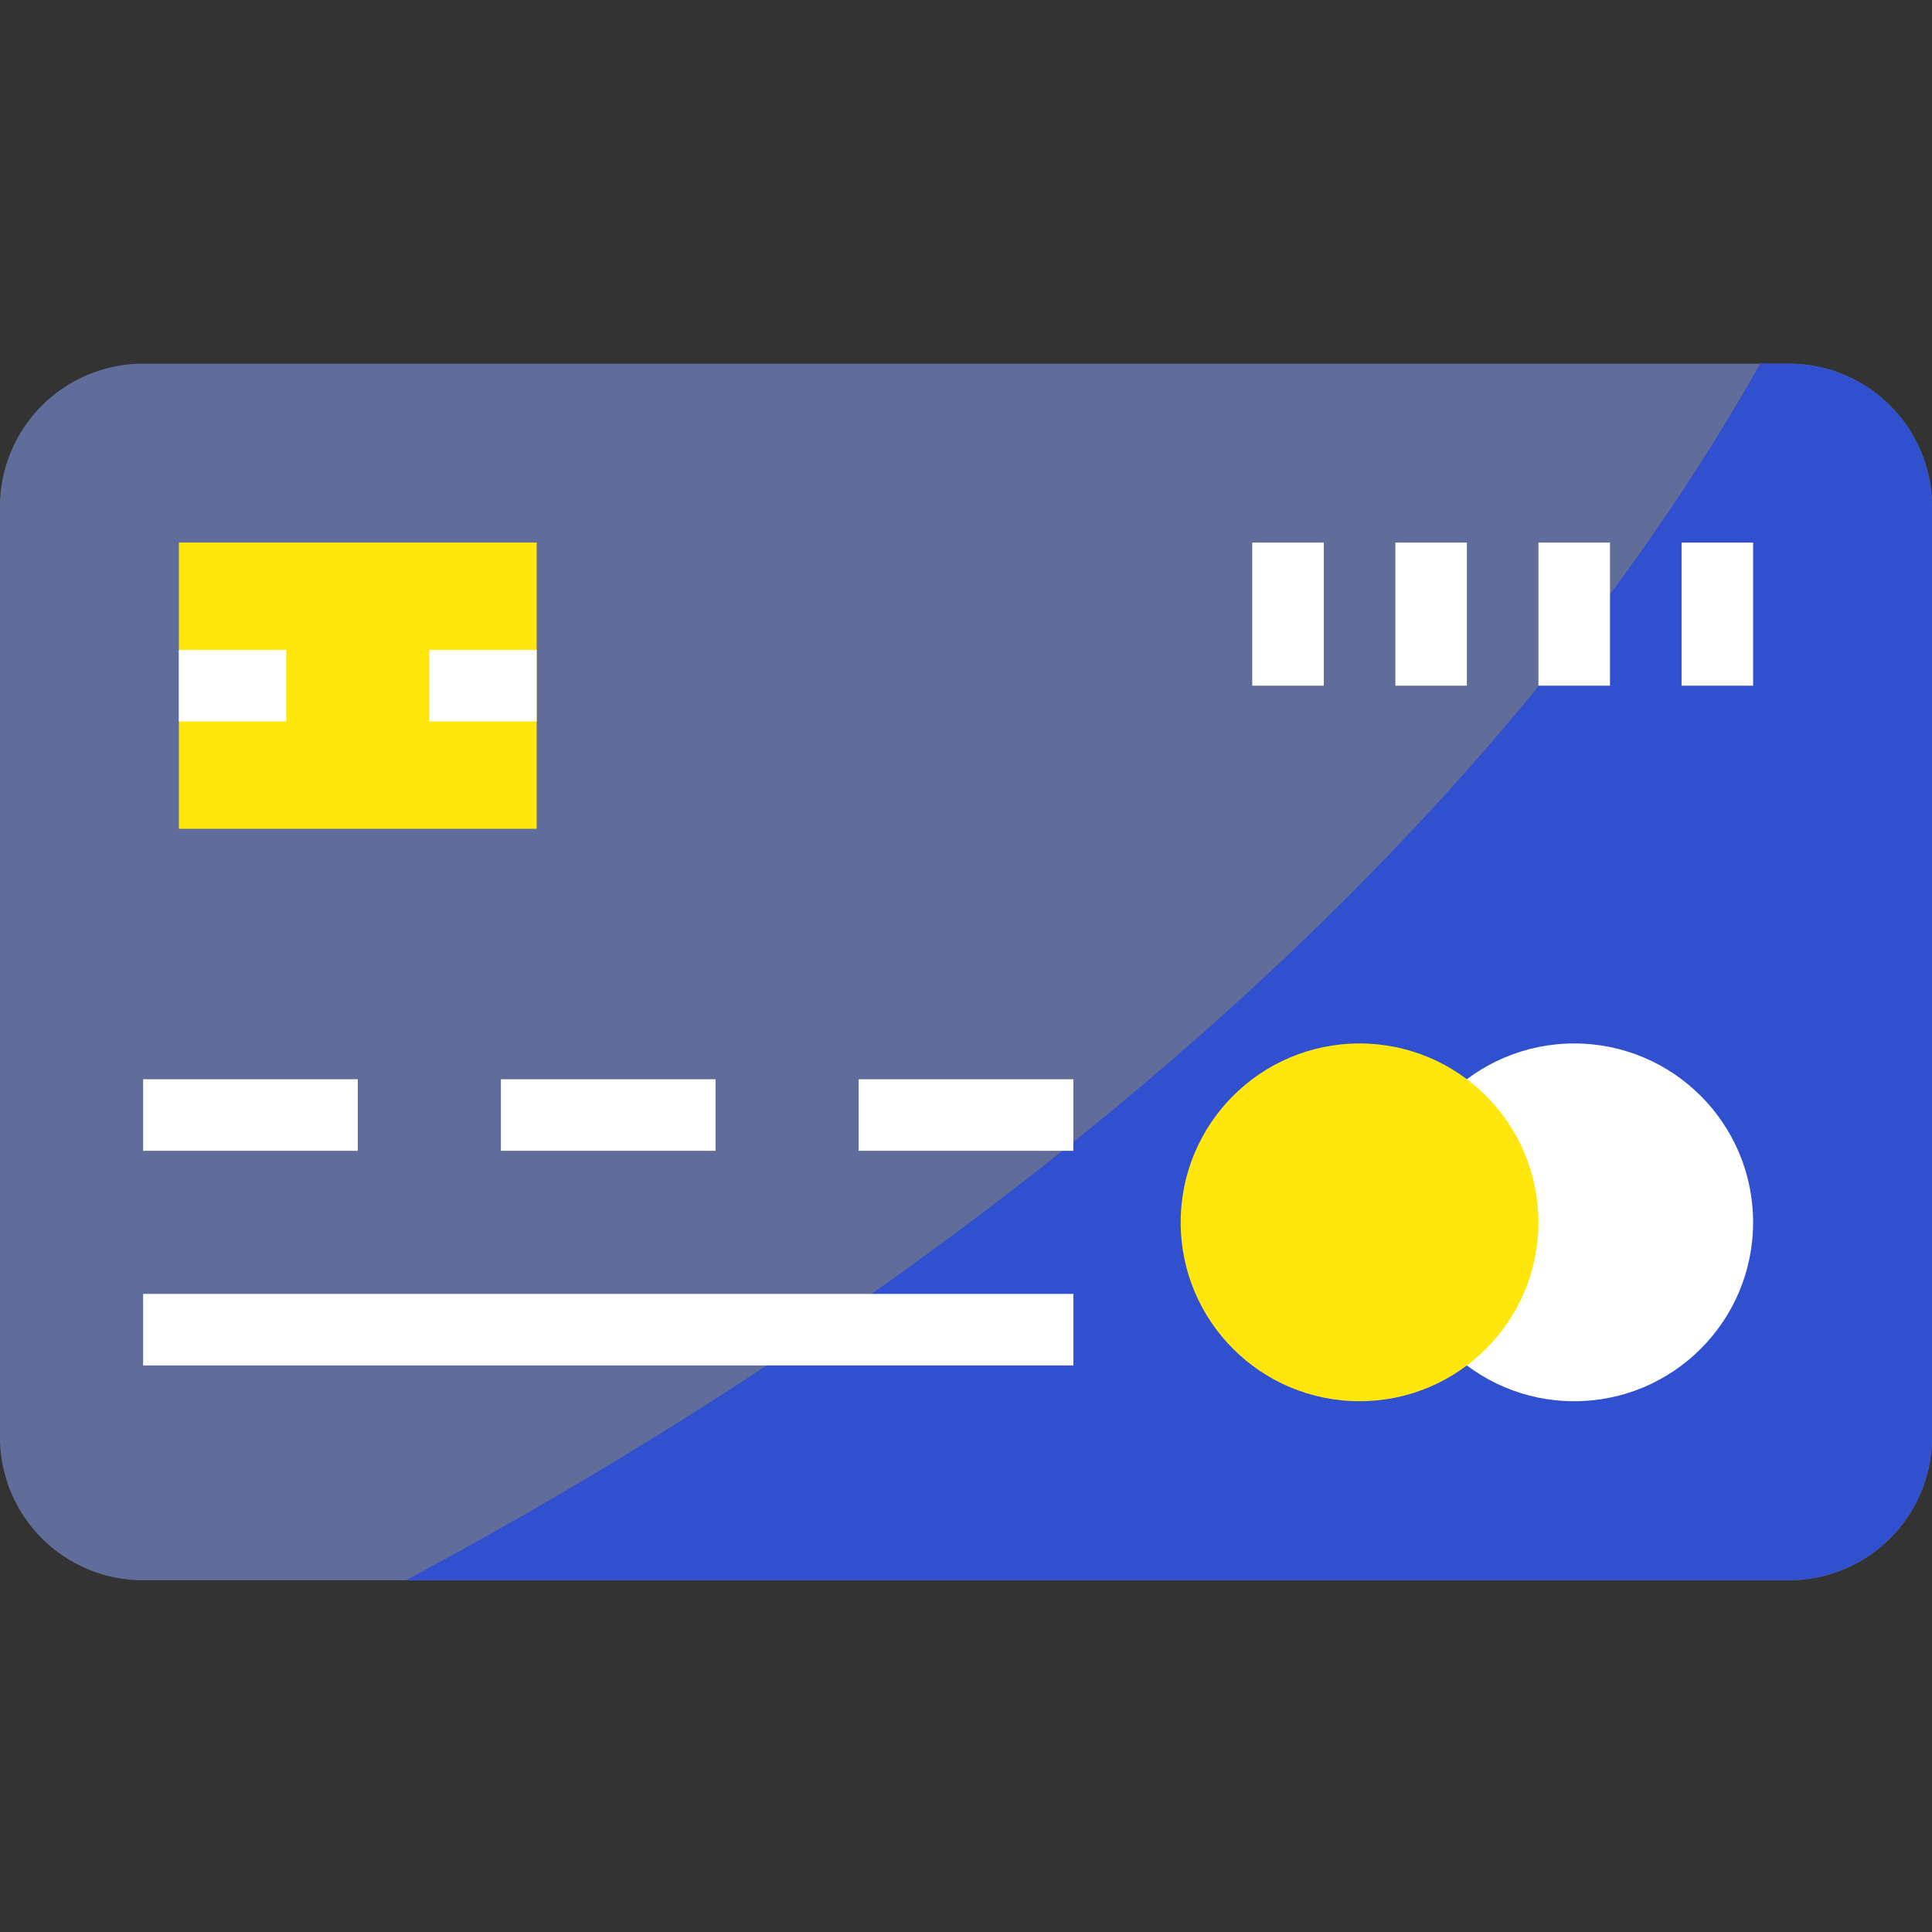
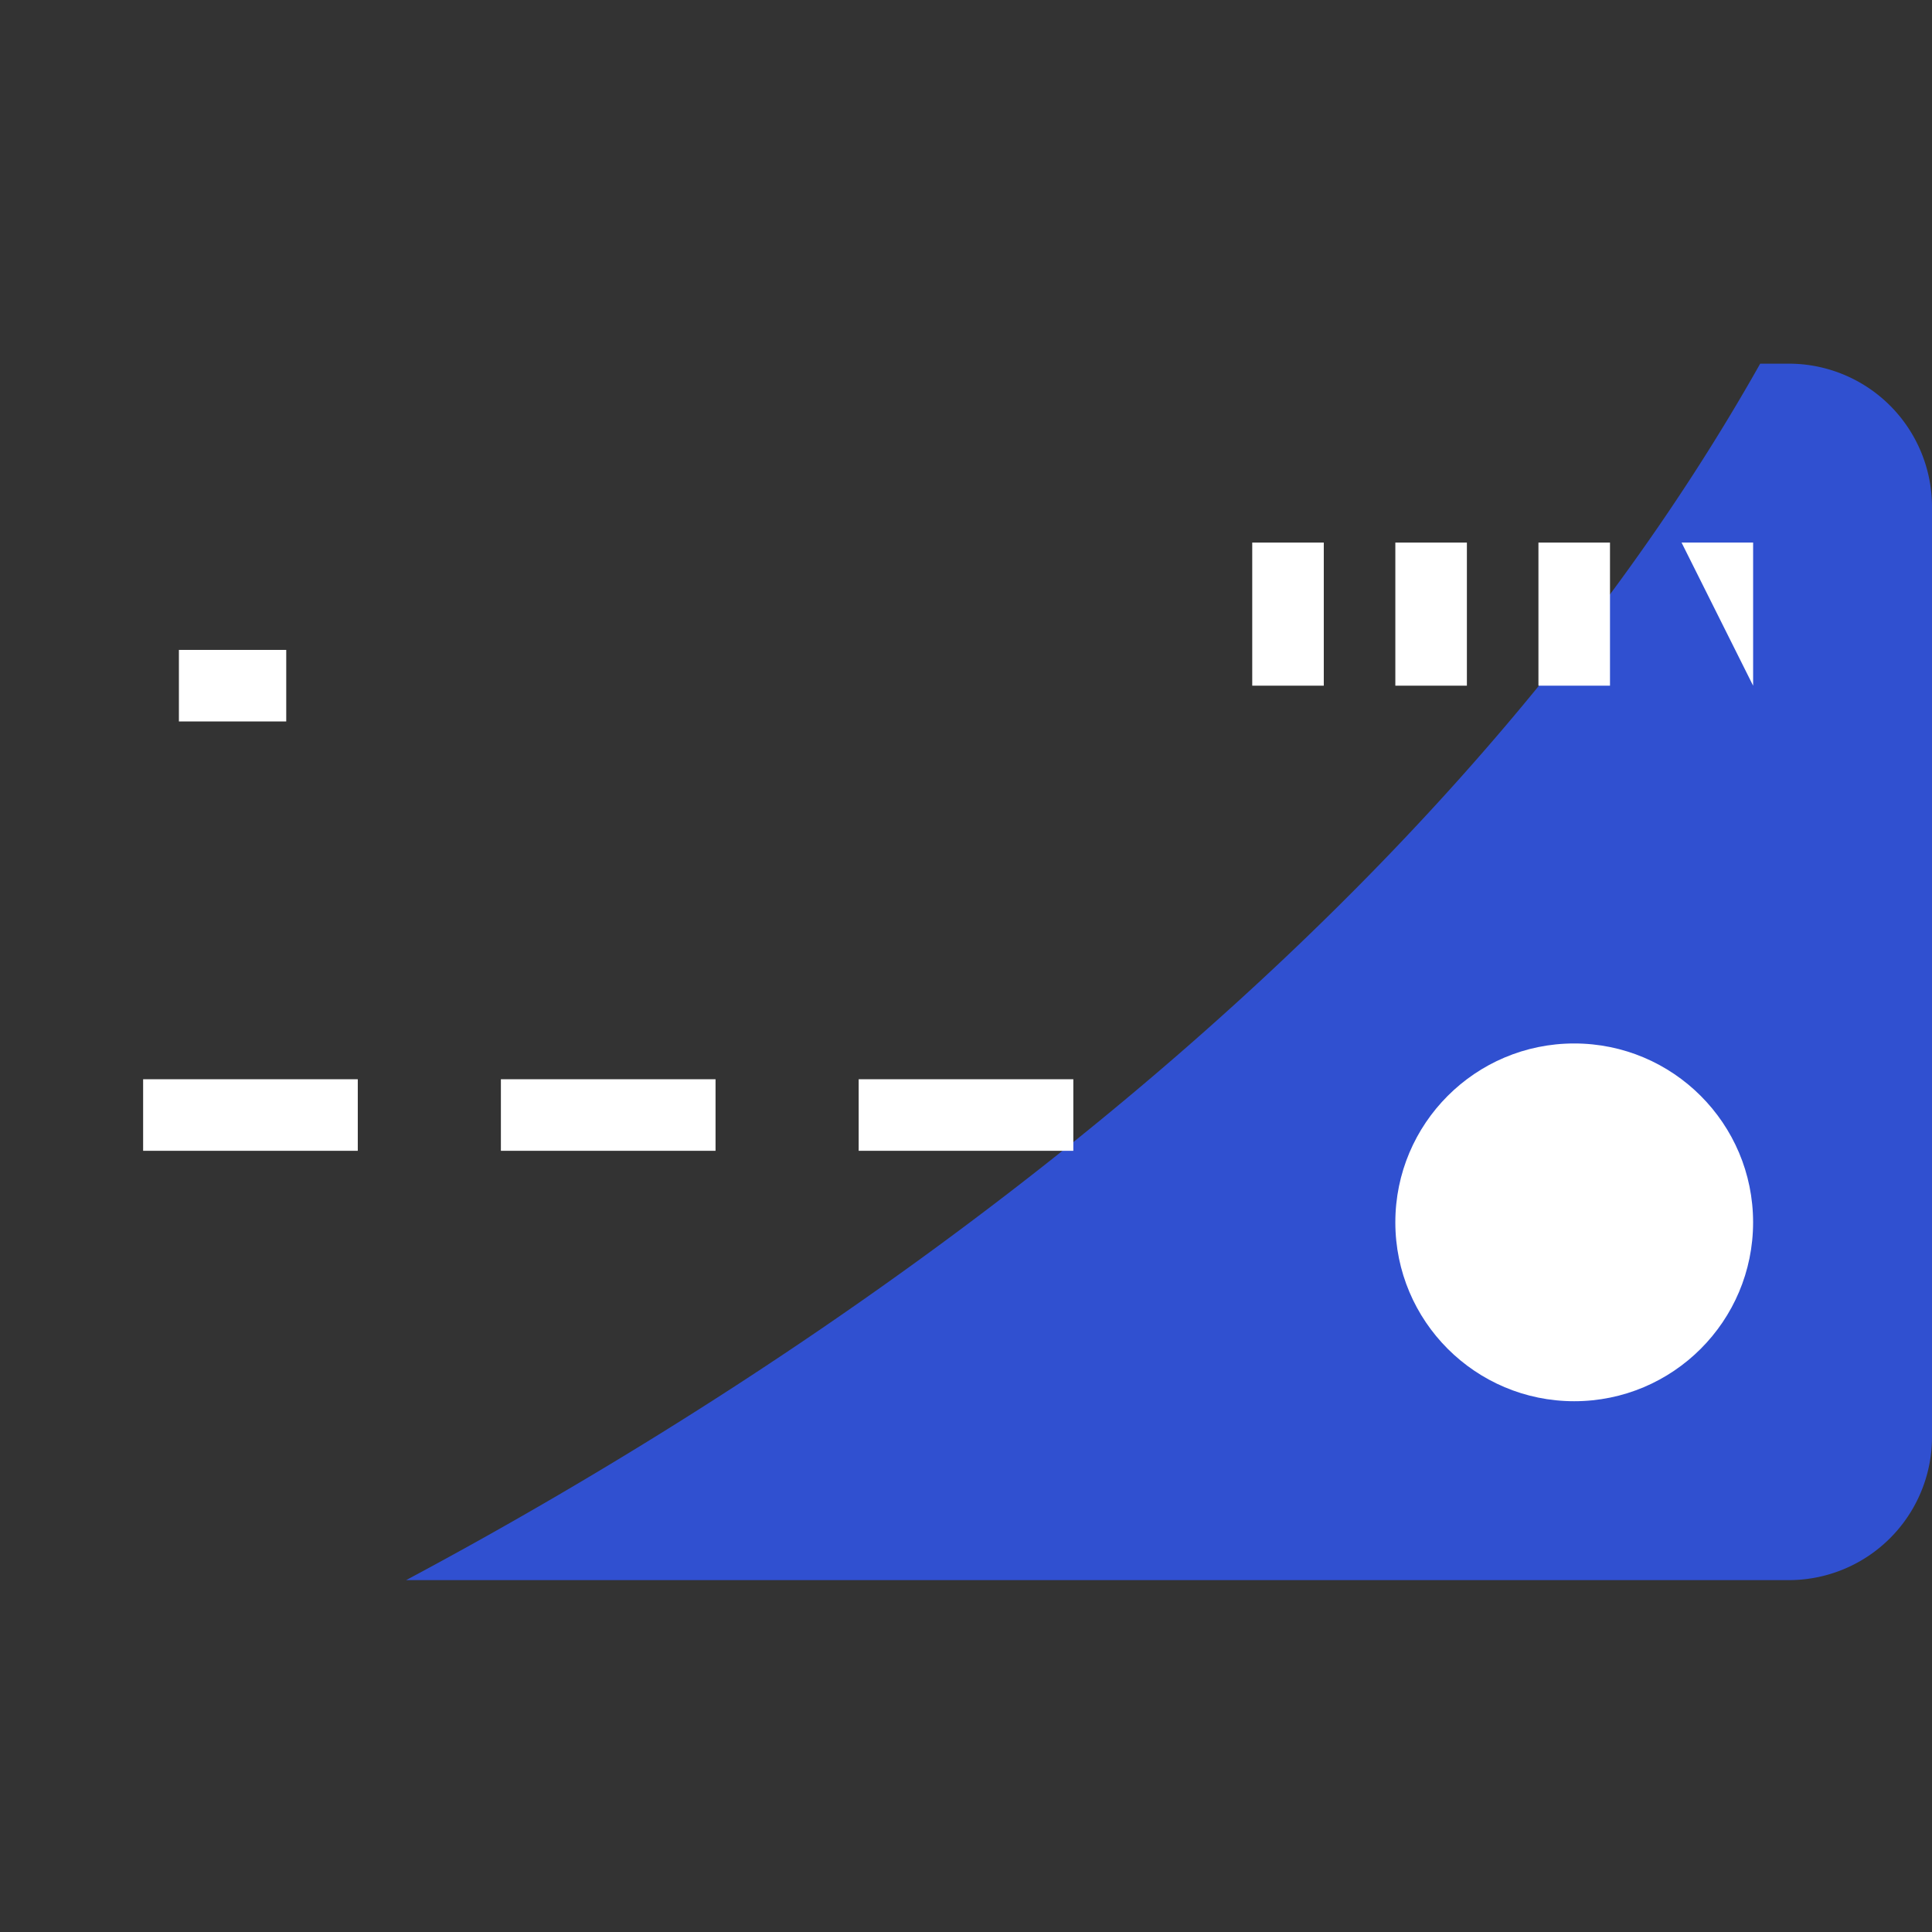
<svg xmlns="http://www.w3.org/2000/svg" width="85" height="85" viewBox="0 0 85 85">
  <rect x="0" y="0" width="85" height="85" fill="#333333" stroke="none" />
  <defs>
    <style>.cls-4{fill:#ffe70e}.cls-5{fill:#fff}</style>
  </defs>
  <g id="replanit-icon-03" transform="translate(-479 -929)">
    <path id="area" fill="none" d="M0 0h85v85H0z" transform="translate(479 929)" />
    <g id="그룹_82" transform="translate(-1461.759 762.872)">
-       <path id="패스_199" fill="#7f93e0" d="M1947.056 182.128h72.407a6.3 6.3 0 016.3 6.3v40.926a6.3 6.3 0 01-6.3 6.3h-72.407a6.3 6.3 0 01-6.3-6.3v-40.929a6.3 6.3 0 016.3-6.297z" opacity=".6" />
      <path id="패스_200" fill="#3050d0" d="M2019.463 182.128h-1.263c-14.86 26.38-42.625 44.476-59.574 53.519h60.833a6.3 6.3 0 006.3-6.3v-40.922a6.3 6.3 0 00-6.296-6.297z" />
-       <path id="사각형_26" d="M0 0h15.741v12.593H0z" class="cls-4" transform="translate(1948.63 189.999)" />
      <g id="그룹_80">
        <path id="사각형_27" d="M0 0h4.722v3.148H0z" class="cls-5" transform="translate(1948.63 194.721)" />
-         <path id="사각형_28" d="M0 0h4.722v3.148H0z" class="cls-5" transform="translate(1959.648 194.721)" />
      </g>
      <circle id="타원_58" cx="7.87" cy="7.87" r="7.87" class="cls-5" transform="translate(2002.148 212.036)" />
-       <circle id="타원_59" cx="7.87" cy="7.87" r="7.87" class="cls-4" transform="translate(1992.704 212.036)" />
      <g id="그룹_81">
        <path id="사각형_29" d="M0 0h9.444v3.148H0z" class="cls-5" transform="translate(1947.056 213.61)" />
        <path id="사각형_30" d="M0 0h9.444v3.148H0z" class="cls-5" transform="translate(1962.796 213.61)" />
        <path id="사각형_31" d="M0 0h9.444v3.148H0z" class="cls-5" transform="translate(1978.537 213.61)" />
-         <path id="사각형_32" d="M0 0h40.926v3.148H0z" class="cls-5" transform="translate(1947.056 223.054)" />
        <path id="사각형_33" d="M0 0h3.148v6.296H0z" class="cls-5" transform="translate(1995.852 189.999)" />
        <path id="사각형_34" d="M0 0h3.148v6.296H0z" class="cls-5" transform="translate(2002.148 189.999)" />
        <path id="사각형_35" d="M0 0h3.148v6.296H0z" class="cls-5" transform="translate(2008.444 189.999)" />
-         <path id="사각형_36" d="M0 0h3.148v6.296H0z" class="cls-5" transform="translate(2014.741 189.999)" />
+         <path id="사각형_36" d="M0 0h3.148v6.296z" class="cls-5" transform="translate(2014.741 189.999)" />
      </g>
    </g>
  </g>
</svg>